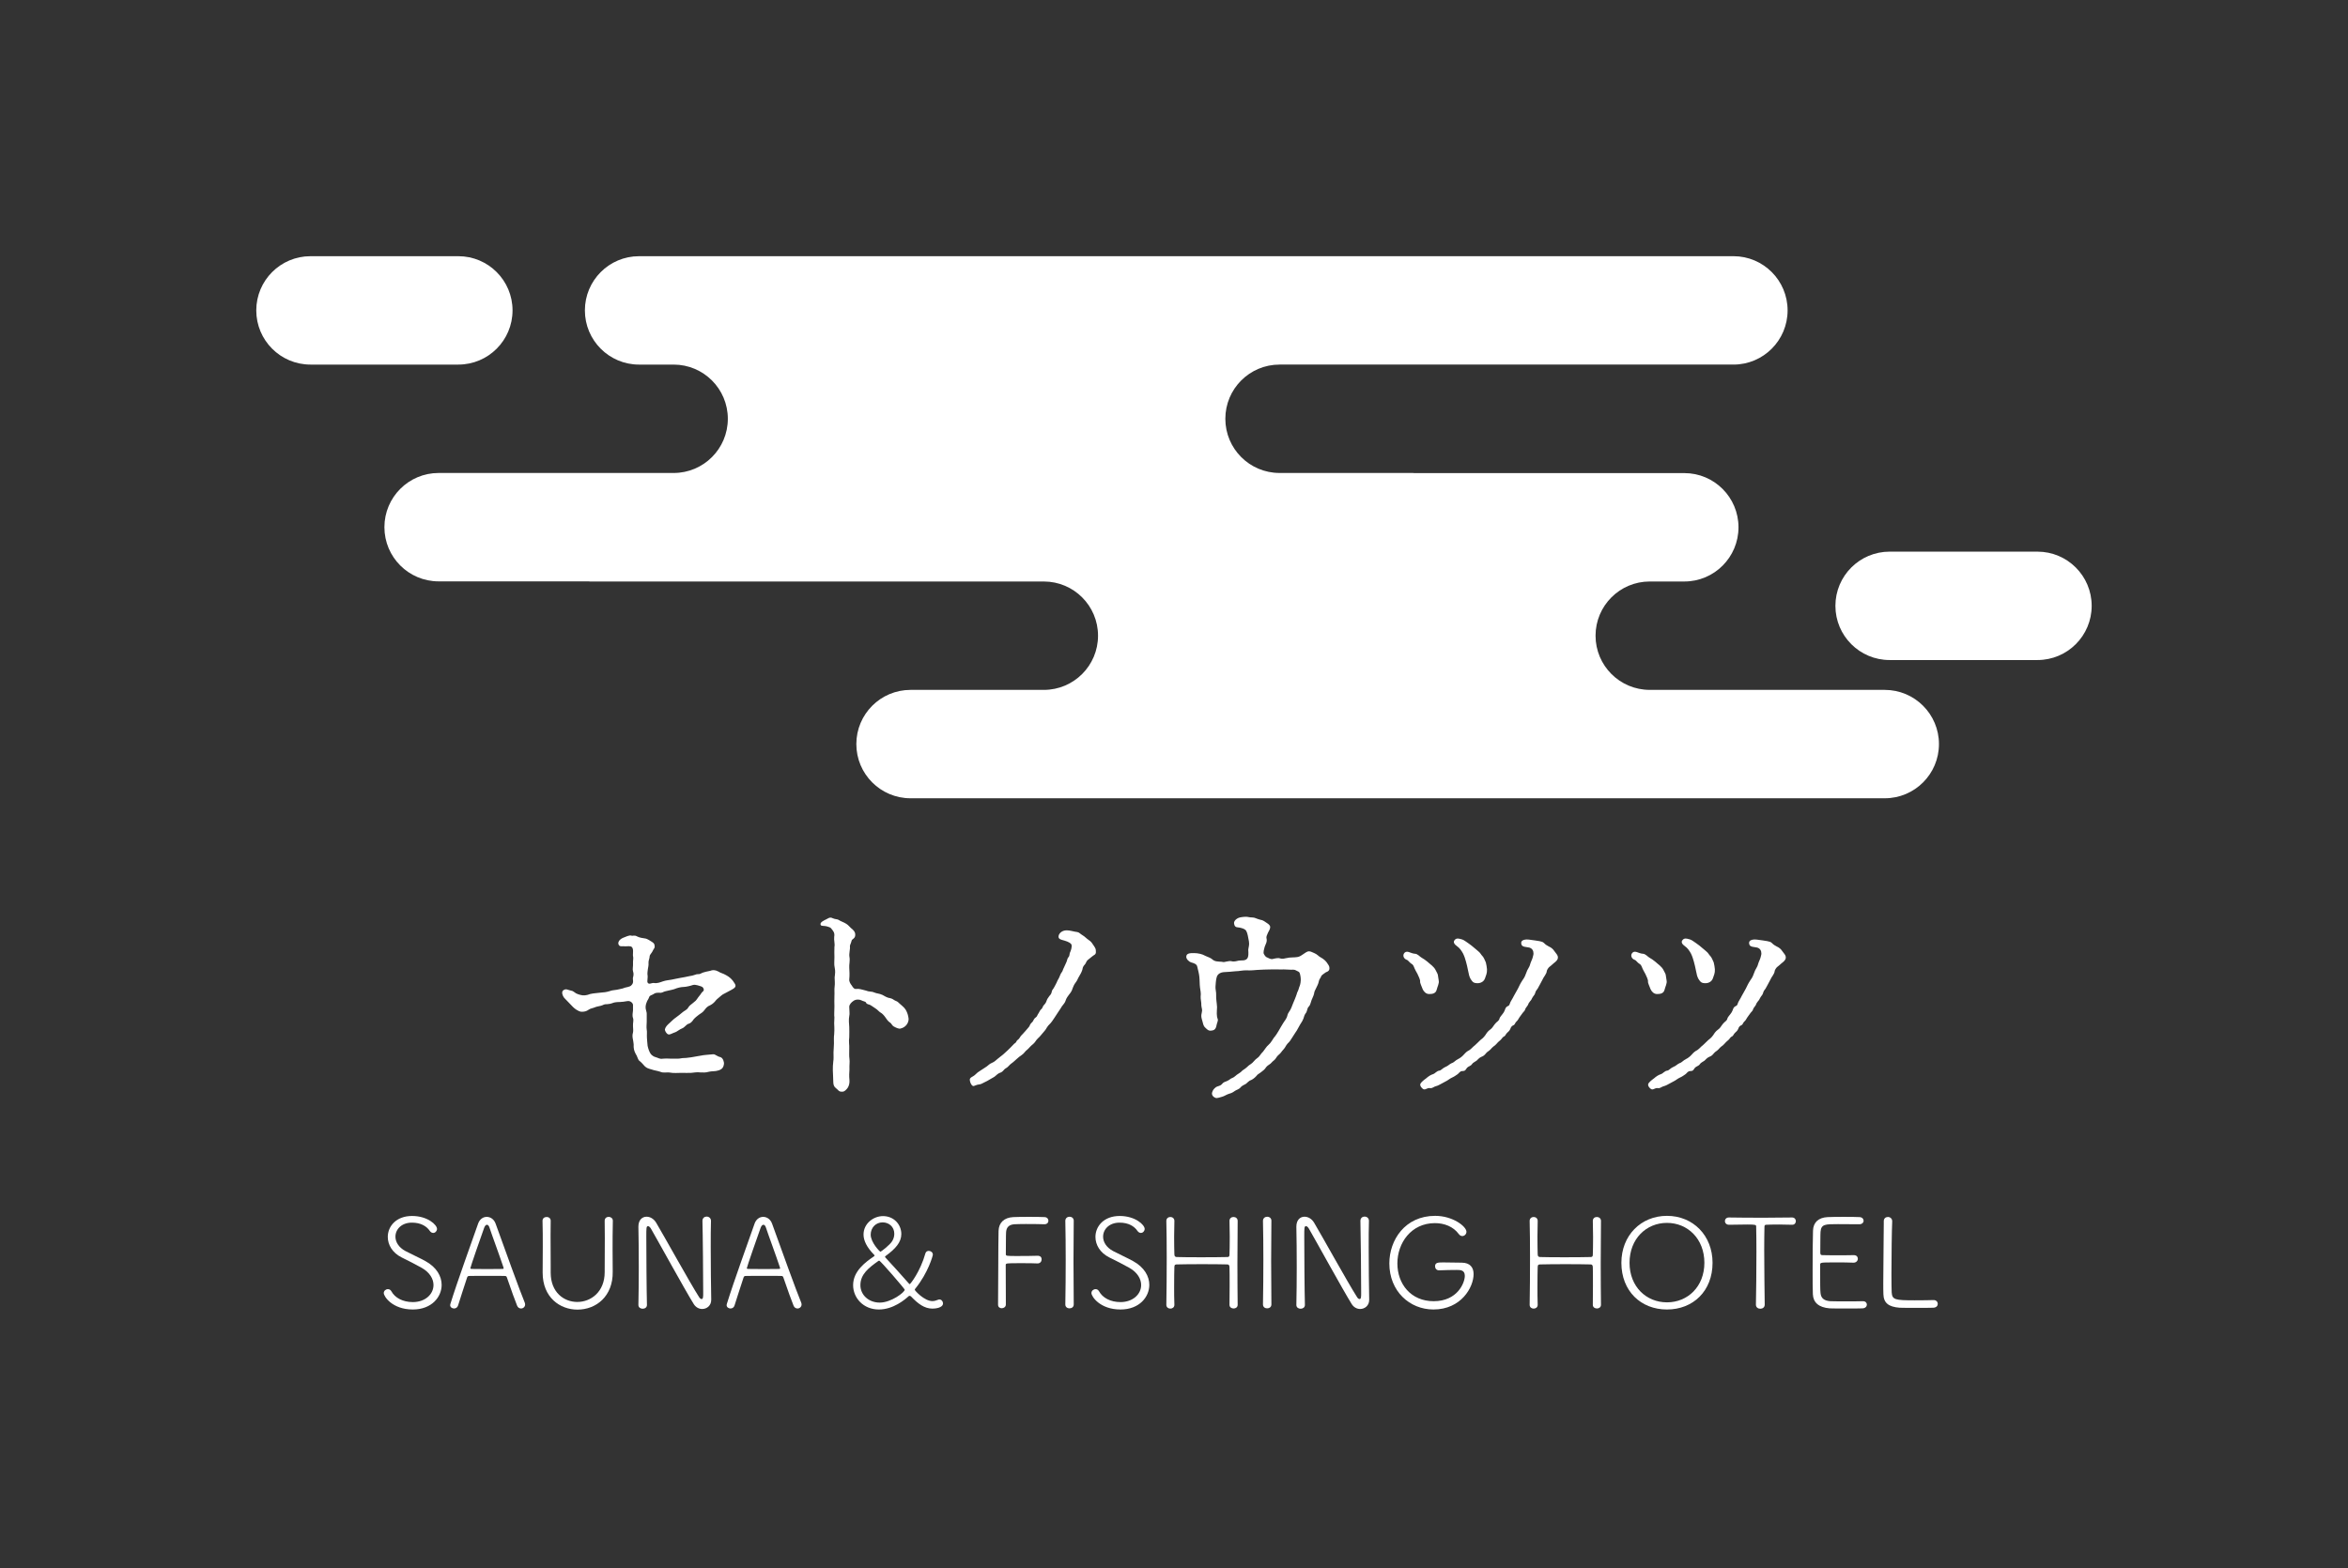
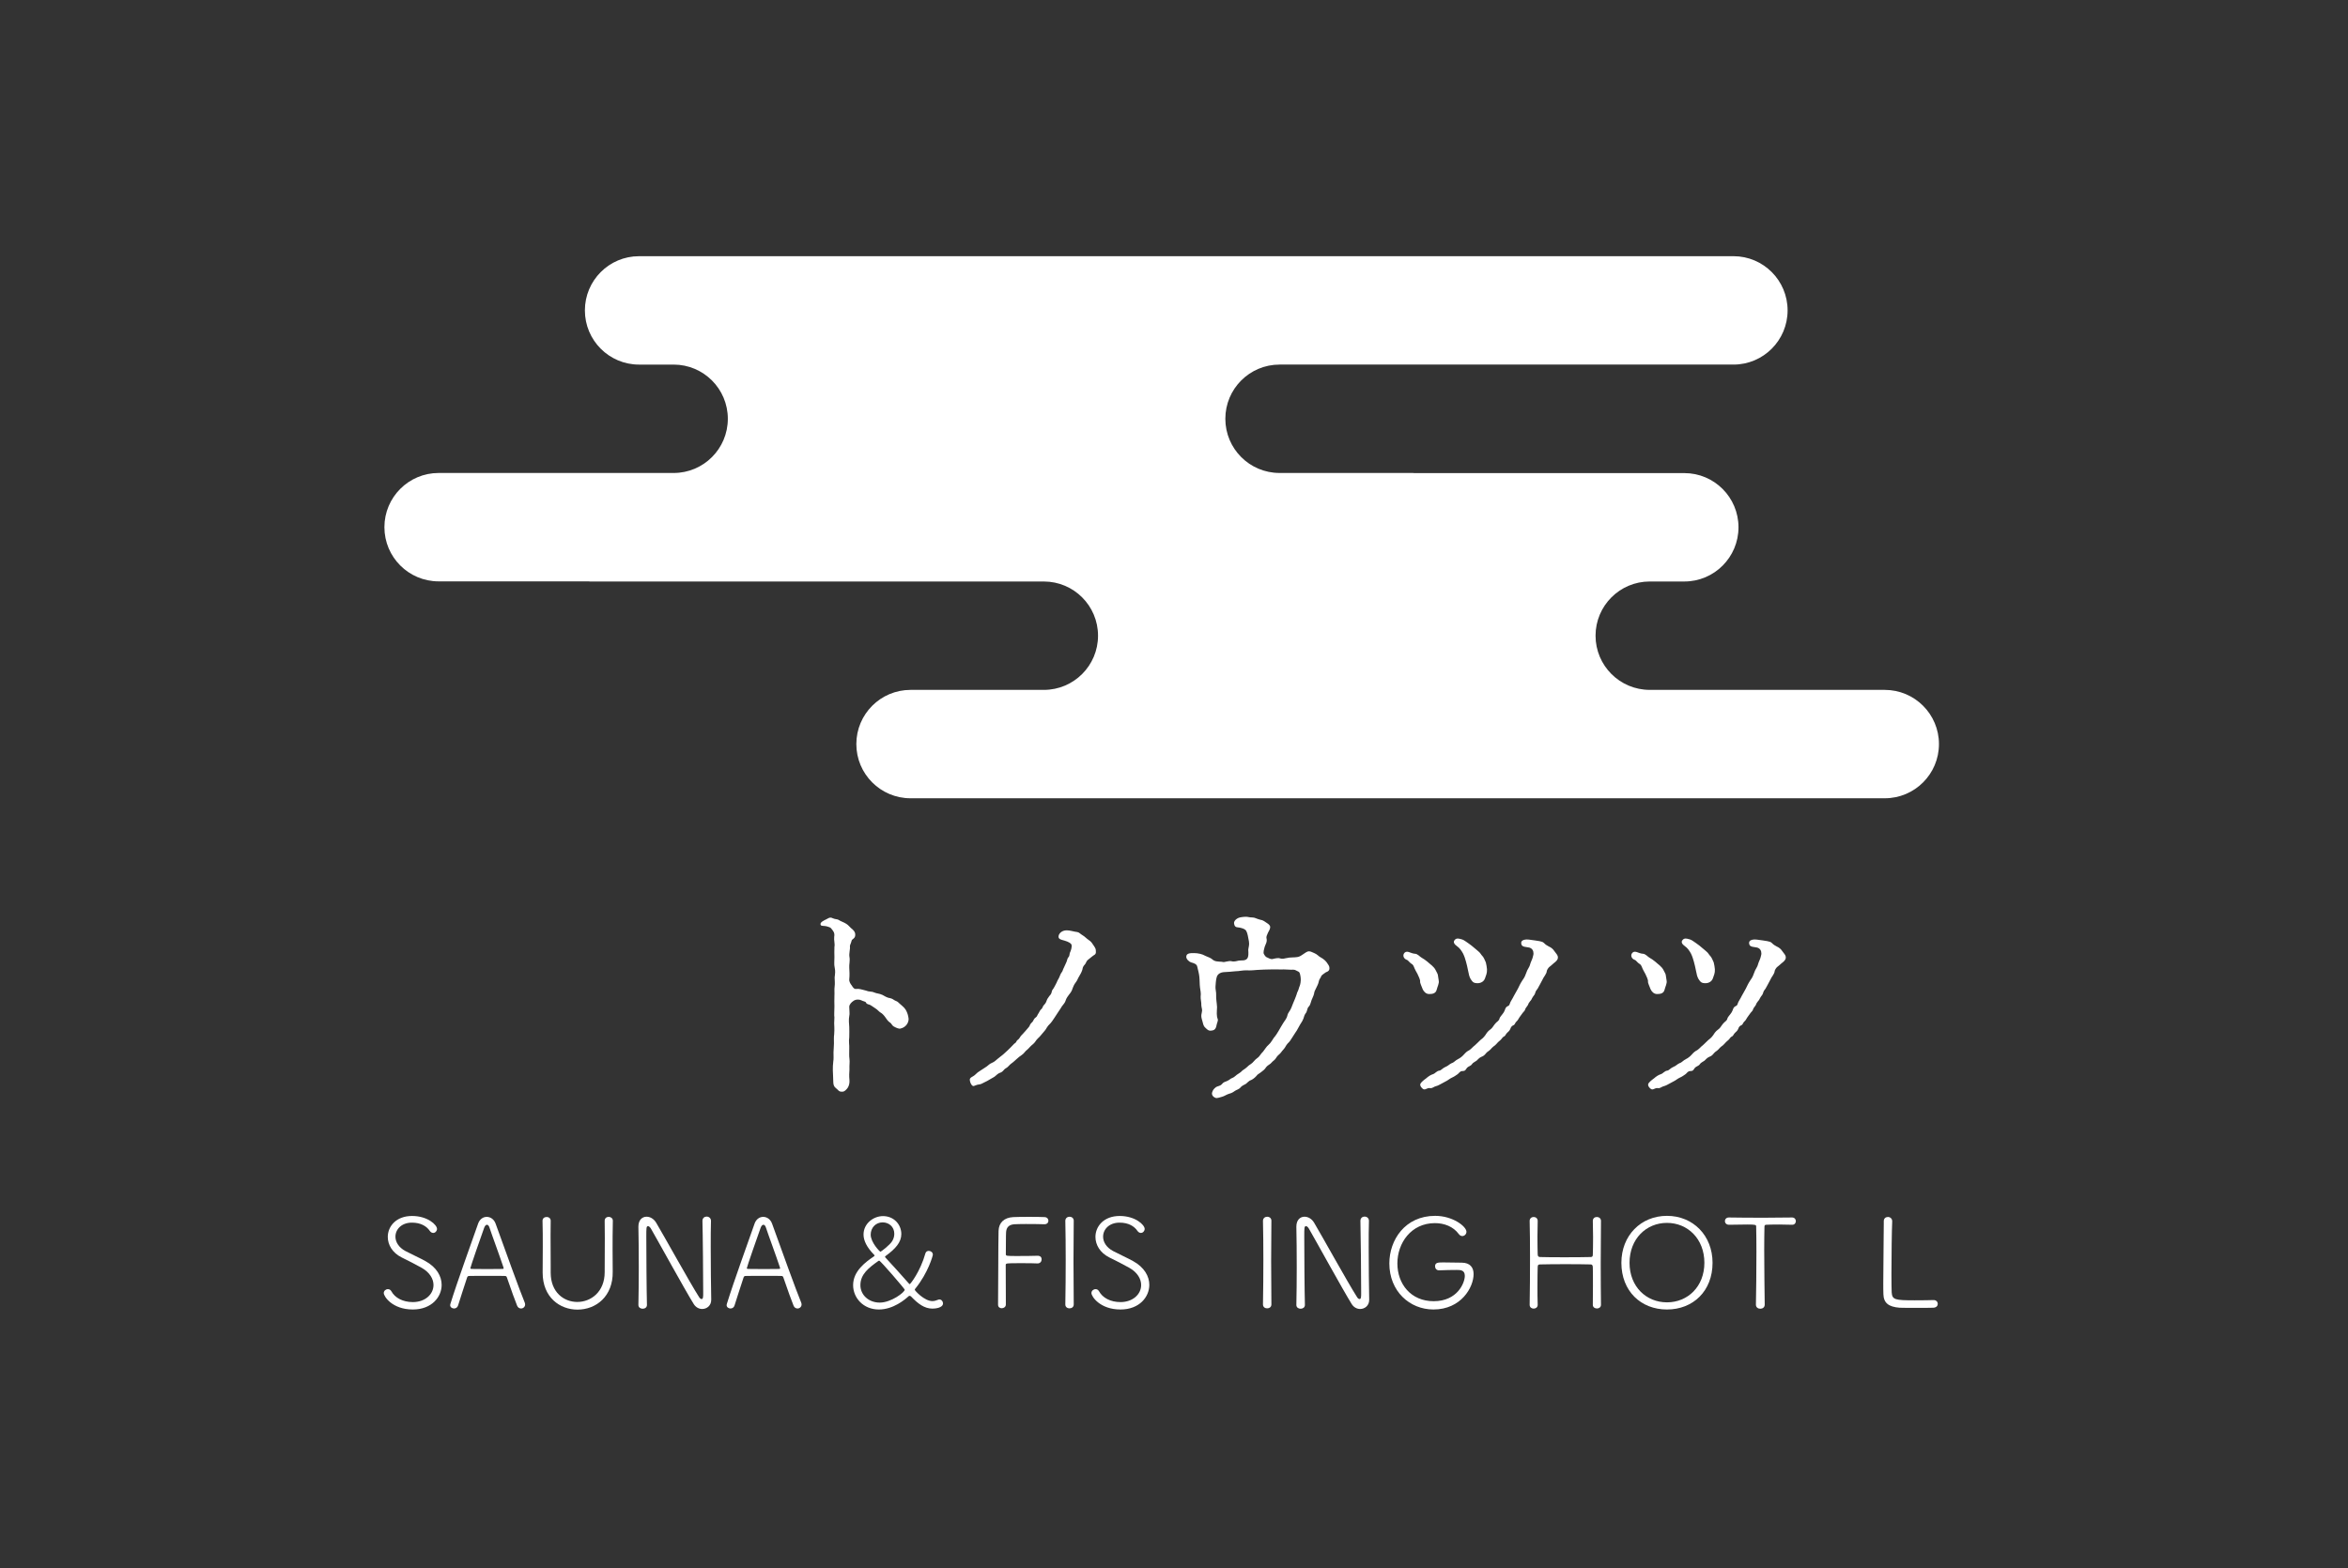
<svg xmlns="http://www.w3.org/2000/svg" id="_イヤー_1" data-name="レイヤー 1" width="108.812mm" height="72.688mm" viewBox="0 0 308.444 206.045">
  <rect x="0" y="0" width="308.444" height="206.045" fill="#333333" stroke="none" />
  <rect width="308.444" height="206.045" style="fill: none;" />
  <g>
    <path d="M247.591,90.652h-30.871c-3.933,0-7.121-3.188-7.121-7.121s3.188-7.121,7.121-7.121h4.547c3.926,0,7.109-3.188,7.109-7.121s-3.183-7.121-7.109-7.121h-35.495c-.06-.002-.116-.018-.177-.018h-17.507c-3.933,0-7.121-3.188-7.121-7.121s3.188-7.121,7.121-7.121h59.63c3.926,0,7.109-3.188,7.109-7.121s-3.183-7.121-7.109-7.121H83.943c-3.926,0-7.109,3.188-7.109,7.121s3.183,7.121,7.109,7.121h4.547c3.933,0,7.121,3.188,7.121,7.121s-3.188,7.121-7.121,7.121h-30.871c-3.933,0-7.121,3.188-7.121,7.121s3.188,7.121,7.121,7.121h19.696c.06,.002,.116,.018,.176,.018h59.63c3.933,0,7.121,3.188,7.121,7.121s-3.188,7.121-7.121,7.121h-17.507c-3.933,0-7.121,3.188-7.121,7.121s3.188,7.121,7.121,7.121h127.975c3.933,0,7.121-3.188,7.121-7.121s-3.188-7.121-7.121-7.121Z" style="fill: #fff;" />
-     <path d="M40.786,33.665h19.422c3.933,0,7.121,3.188,7.121,7.121,0,3.933-3.188,7.121-7.121,7.121h-19.422c-3.933,0-7.121-3.188-7.121-7.121,0-3.933,3.188-7.121,7.121-7.121Z" style="fill: #fff;" />
-     <path d="M248.229,72.488h19.422c3.933,0,7.121,3.188,7.121,7.121,0,3.933-3.188,7.121-7.121,7.121h-19.422c-3.933,0-7.121-3.188-7.121-7.121,0-3.933,3.188-7.121,7.121-7.121Z" style="fill: #fff;" />
  </g>
  <g>
    <path d="M54.224,172.071c-2.672,0-3.81-1.699-3.81-2.161,0-.296,.263-.511,.544-.511,.165,0,.33,.066,.445,.264,.478,.874,1.501,1.435,2.837,1.435,1.583,0,2.705-1.006,2.705-2.243,0-.791-.479-1.65-1.551-2.26-.841-.478-1.748-.923-2.639-1.369-1.22-.61-1.814-1.666-1.814-2.689,0-1.418,1.122-2.755,3.183-2.755s3.283,1.171,3.283,1.699c0,.281-.231,.528-.495,.528-.165,0-.33-.083-.463-.28-.412-.594-1.154-1.072-2.342-1.072-1.353,0-2.161,.874-2.161,1.847,0,.677,.412,1.402,1.303,1.881,.743,.396,1.914,.923,2.624,1.319,1.501,.824,2.143,2.012,2.143,3.134,0,1.55-1.27,3.233-3.793,3.233Z" style="fill: #fff;" />
    <path d="M68.437,171.939c-.197,0-.412-.116-.511-.379-.197-.478-.824-2.177-1.336-3.695-.05-.132-.099-.198-.264-.198-.263-.017-1.056-.017-1.896-.017-1.171,0-2.474,0-2.821,.017-.148,0-.214,.099-.247,.198-.429,1.319-.94,2.869-1.188,3.678-.083,.28-.313,.396-.528,.396-.247,0-.511-.164-.511-.445,0-.05,.017-.116,.033-.165,.923-2.985,2.854-8.28,3.645-10.556,.215-.594,.677-.874,1.122-.874,.478,0,.956,.296,1.171,.89,1.089,3.036,3.266,9.056,3.827,10.376,.032,.083,.049,.164,.049,.247,0,.314-.263,.528-.544,.528Zm-2.309-5.427c-.511-1.55-1.567-4.387-1.831-5.212-.083-.247-.197-.363-.33-.363s-.264,.132-.363,.396c-.347,.941-1.815,5.179-1.815,5.311,0,.066,.05,.099,.182,.099,.33,0,1.22,.017,2.078,.017,.874,0,1.716-.017,1.963-.017,.116,0,.149-.033,.149-.083s-.017-.099-.033-.149Z" style="fill: #fff;" />
    <path d="M80.505,160.426c-.033,1.451-.033,2.623-.033,3.777,0,.94,0,1.863,.017,2.903,.05,3.217-2.161,4.982-4.635,4.982-2.293,0-4.569-1.6-4.569-4.85v-.066c.017-1.089,.017-2.227,.017-3.381,0-1.138,0-2.277-.033-3.365v-.017c0-.33,.263-.495,.544-.495,.263,0,.528,.165,.528,.495v.017c-.017,.627-.017,1.27-.017,1.913,0,1.353,.017,2.705,.017,4.058v.841c0,2.573,1.731,3.843,3.496,3.843,1.782,0,3.596-1.32,3.596-3.91,0-1.484,.017-3.002,.017-4.503,0-.759,0-1.501-.017-2.243v-.017c0-.346,.264-.511,.528-.511s.544,.182,.544,.511v.017Z" style="fill: #fff;" />
    <path d="M93.429,170.817c0,.743-.577,1.188-1.188,1.188-.396,0-.824-.198-1.105-.643-1.171-1.88-4.734-8.379-5.624-9.913-.116-.198-.264-.33-.379-.33-.231,0-.231,.23-.231,1.385,0,2.111,.033,7.241,.083,8.956v.017c0,.33-.281,.495-.561,.495s-.561-.165-.561-.495v-.017c.033-1.517,.05-3.25,.05-4.932,0-1.946-.017-3.826-.05-5.295v-.049c0-.891,.511-1.304,1.072-1.304,.462,0,.94,.264,1.254,.776,1.023,1.715,4.42,7.868,5.641,9.781,.099,.165,.231,.264,.33,.264,.215,0,.215-.314,.215-.809,0-1.765-.05-7.884-.099-9.451v-.017c0-.379,.281-.561,.544-.561,.297,0,.577,.198,.577,.561v.017c-.033,.94-.033,2.144-.033,3.431,0,2.457,.033,5.212,.066,6.927v.017Z" style="fill: #fff;" />
    <path d="M104.754,171.939c-.197,0-.412-.116-.511-.379-.197-.478-.824-2.177-1.336-3.695-.05-.132-.099-.198-.264-.198-.263-.017-1.056-.017-1.896-.017-1.171,0-2.474,0-2.821,.017-.148,0-.214,.099-.247,.198-.429,1.319-.94,2.869-1.188,3.678-.083,.28-.313,.396-.528,.396-.247,0-.511-.164-.511-.445,0-.05,.017-.116,.033-.165,.923-2.985,2.854-8.28,3.645-10.556,.215-.594,.677-.874,1.122-.874,.478,0,.956,.296,1.171,.89,1.089,3.036,3.266,9.056,3.827,10.376,.032,.083,.049,.164,.049,.247,0,.314-.263,.528-.544,.528Zm-2.309-5.427c-.511-1.55-1.567-4.387-1.831-5.212-.083-.247-.197-.363-.33-.363s-.264,.132-.363,.396c-.347,.941-1.815,5.179-1.815,5.311,0,.066,.05,.099,.182,.099,.33,0,1.22,.017,2.078,.017,.874,0,1.716-.017,1.963-.017,.116,0,.149-.033,.149-.083s-.017-.099-.033-.149Z" style="fill: #fff;" />
    <path d="M122.494,171.956c-1.072,0-1.897-.643-2.804-1.583-.066-.066-.132-.099-.198-.099-.033,0-.098,.017-.148,.066-.43,.396-1.98,1.732-3.893,1.732-2.029,0-3.382-1.517-3.382-3.2,0-1.863,1.666-3.051,2.705-3.761,.066-.05,.116-.083,.116-.132,0-.033-.017-.049-.05-.082-.99-1.007-1.402-1.897-1.402-2.672,0-1.469,1.319-2.425,2.556-2.425,1.451,0,2.408,1.122,2.408,2.359,0,1.072-.758,1.93-2.045,2.869-.066,.05-.098,.083-.098,.116s.032,.083,.098,.149c.792,.841,2.21,2.424,3.052,3.381,.049,.05,.082,.066,.098,.066,.083,0,1.386-1.65,2.062-4.057,.066-.215,.248-.313,.43-.313,.263,0,.544,.181,.544,.495,0,.131-.61,2.375-2.293,4.453-.05,.05-.083,.099-.083,.165,0,.099,1.254,1.484,2.31,1.484,.247,0,.478-.066,.725-.165,.066-.033,.132-.05,.198-.05,.28,0,.478,.264,.478,.512,0,.609-1.056,.692-1.385,.692Zm-6.994-6.301c-.033,0-.083,.017-.132,.05-1.22,.874-2.342,1.716-2.342,3.167,0,1.287,1.089,2.293,2.54,2.293,1.501,0,3.283-1.353,3.283-1.699,0-.099-3.183-3.81-3.349-3.81Zm1.979-3.53c0-.94-.725-1.501-1.534-1.501-.907,0-1.567,.709-1.567,1.617,0,1.006,1.188,2.243,1.287,2.243,.05,0,1.253-.89,1.55-1.418,.181-.296,.263-.627,.263-.94Z" style="fill: #fff;" />
    <path d="M131.11,171.428c.033-1.996,.017-7.934,.066-9.682,.033-1.089,.725-1.749,1.93-1.815,.297-.017,1.188-.033,2.078-.033s1.765,.017,2.045,.033c.33,.017,.495,.247,.495,.478s-.164,.462-.528,.462h-.017c-.313-.017-1.418-.033-2.408-.033-.643,0-1.237,.017-1.517,.033-.71,.05-1.039,.396-1.089,1.023-.033,.412-.017,1.914-.033,2.887,0,.263,.033,.263,1.567,.263,.99,0,2.21-.017,2.59-.033,.083,0,.544-.017,.544,.478,0,.264-.182,.528-.528,.528h-.033c-.429-.032-1.336-.032-2.177-.032-1.946,0-1.979,0-1.979,.263,0,1.006,.017,3.332,.017,4.536v.66c-.017,.297-.28,.462-.544,.462-.248,0-.478-.148-.478-.462v-.017Z" style="fill: #fff;" />
    <path d="M141.051,171.411c0,.347-.281,.511-.561,.511-.264,0-.544-.164-.544-.511v-.017c.033-1.847,.05-3.892,.05-5.889,0-1.781-.017-3.53-.05-5.063v-.017c0-.363,.28-.544,.561-.544,.263,0,.544,.182,.544,.511v.017c-.017,1.6-.033,3.415-.033,5.295s.017,3.827,.033,5.69v.017Z" style="fill: #fff;" />
    <path d="M147.185,172.071c-2.672,0-3.81-1.699-3.81-2.161,0-.296,.263-.511,.544-.511,.165,0,.33,.066,.445,.264,.478,.874,1.501,1.435,2.837,1.435,1.583,0,2.704-1.006,2.704-2.243,0-.791-.478-1.65-1.55-2.26-.841-.478-1.748-.923-2.639-1.369-1.22-.61-1.814-1.666-1.814-2.689,0-1.418,1.122-2.755,3.183-2.755s3.283,1.171,3.283,1.699c0,.281-.231,.528-.495,.528-.165,0-.33-.083-.463-.28-.412-.594-1.154-1.072-2.342-1.072-1.353,0-2.161,.874-2.161,1.847,0,.677,.412,1.402,1.304,1.881,.742,.396,1.913,.923,2.623,1.319,1.501,.824,2.143,2.012,2.143,3.134,0,1.55-1.27,3.233-3.793,3.233Z" style="fill: #fff;" />
-     <path d="M162.585,171.461c0,.314-.263,.478-.528,.478-.28,0-.544-.164-.544-.478v-.017c.017-.824,.017-1.699,.017-2.49,0-1.072,0-1.979-.017-2.409,0-.33-.131-.396-.296-.396-.627-.017-1.979-.033-3.316-.033s-2.656,.017-3.266,.033c-.214,0-.363,.017-.363,.33-.017,.445-.033,1.468-.033,2.656,0,.725,0,1.517,.033,2.309v.017c0,.33-.264,.495-.528,.495s-.528-.165-.528-.495v-.017c.033-1.814,.05-4.057,.05-6.169,0-1.831-.017-3.563-.05-4.833v-.017c0-.33,.263-.511,.528-.511s.528,.182,.528,.511v.017c-.017,.693-.033,1.402-.033,2.062,0,1.006,.017,1.881,.033,2.31,0,.296,.132,.346,.296,.363,.413,.017,1.782,.033,3.2,.033,1.436,0,2.904-.017,3.497-.033,.214,0,.247-.149,.247-.346,.017-.397,.033-1.287,.033-2.31,0-.66-.017-1.385-.033-2.078v-.017c0-.346,.264-.511,.528-.511,.281,0,.544,.182,.544,.511v.017c-.017,1.402-.033,3.513-.033,5.591s.017,4.124,.033,5.41v.017Z" style="fill: #fff;" />
    <path d="M167.016,171.411c0,.347-.282,.511-.562,.511-.264,0-.544-.164-.544-.511v-.017c.033-1.847,.051-3.892,.051-5.889,0-1.781-.017-3.53-.051-5.063v-.017c0-.363,.28-.544,.562-.544,.262,0,.544,.182,.544,.511v.017c-.017,1.6-.033,3.415-.033,5.295s.016,3.827,.033,5.69v.017Z" style="fill: #fff;" />
    <path d="M179.862,170.817c0,.743-.577,1.188-1.188,1.188-.397,0-.824-.198-1.106-.643-1.17-1.88-4.734-8.379-5.624-9.913-.115-.198-.264-.33-.379-.33-.231,0-.231,.23-.231,1.385,0,2.111,.033,7.241,.084,8.956v.017c0,.33-.282,.495-.562,.495s-.56-.165-.56-.495v-.017c.033-1.517,.049-3.25,.049-4.932,0-1.946-.016-3.826-.049-5.295v-.049c0-.891,.511-1.304,1.071-1.304,.463,0,.941,.264,1.254,.776,1.023,1.715,4.421,7.868,5.642,9.781,.099,.165,.231,.264,.329,.264,.216,0,.216-.314,.216-.809,0-1.765-.051-7.884-.099-9.451v-.017c0-.379,.28-.561,.544-.561,.297,0,.577,.198,.577,.561v.017c-.033,.94-.033,2.144-.033,3.431,0,2.457,.033,5.212,.066,6.927v.017Z" style="fill: #fff;" />
    <path d="M189.027,166.925c-.33,0-.511-.264-.511-.528,0-.511,.428-.511,1.104-.511,.824,0,1.783,.017,2.424,.033,1.04,.017,1.534,.593,1.534,1.501,0,1.732-1.631,4.651-5.278,4.651-3.116,0-5.79-2.392-5.79-6.054,0-3.084,2.063-6.251,6.021-6.251,2.327,0,4.108,1.403,4.108,2.095,0,.314-.264,.561-.544,.561-.165,0-.33-.083-.463-.263-.725-.99-1.913-1.436-3.134-1.436-3.134,0-4.932,2.623-4.932,5.295,0,2.689,1.765,4.965,4.767,4.965,3.134,0,4.092-2.424,4.092-3.332,0-.775-.595-.775-1.056-.775-.595,0-1.567,.017-2.327,.05h-.016Z" style="fill: #fff;" />
    <path d="M210.311,171.461c0,.314-.264,.478-.527,.478-.282,0-.544-.164-.544-.478v-.017c.016-.824,.016-1.699,.016-2.49,0-1.072,0-1.979-.016-2.409,0-.33-.132-.396-.297-.396-.626-.017-1.979-.033-3.315-.033s-2.656,.017-3.266,.033c-.216,0-.364,.017-.364,.33-.016,.445-.033,1.468-.033,2.656,0,.725,0,1.517,.033,2.309v.017c0,.33-.264,.495-.529,.495-.262,0-.527-.165-.527-.495v-.017c.033-1.814,.049-4.057,.049-6.169,0-1.831-.016-3.563-.049-4.833v-.017c0-.33,.264-.511,.527-.511,.264,0,.529,.182,.529,.511v.017c-.016,.693-.033,1.402-.033,2.062,0,1.006,.017,1.881,.033,2.31,0,.296,.132,.346,.297,.363,.412,.017,1.781,.033,3.2,.033,1.435,0,2.903-.017,3.496-.033,.216,0,.249-.149,.249-.346,.016-.397,.033-1.287,.033-2.31,0-.66-.017-1.385-.033-2.078v-.017c0-.346,.262-.511,.527-.511,.28,0,.544,.182,.544,.511v.017c-.016,1.402-.033,3.513-.033,5.591s.017,4.124,.033,5.41v.017Z" style="fill: #fff;" />
    <path d="M212.992,165.936c0-3.58,2.556-6.17,5.988-6.17s5.988,2.59,5.988,6.17c0,3.711-2.556,6.136-5.988,6.136s-5.988-2.424-5.988-6.136Zm10.903,0c0-3.15-2.193-5.245-4.915-5.245s-4.917,2.095-4.917,5.245c0,3.134,2.195,5.196,4.917,5.196s4.915-2.062,4.915-5.196Z" style="fill: #fff;" />
    <path d="M231.82,171.444c0,.346-.282,.528-.577,.528-.297,0-.577-.182-.577-.528v-.017c.033-1.451,.066-4.42,.066-6.944,0-1.319-.017-2.523-.033-3.298,0-.231-.033-.281-1.139-.281-.71,0-1.633,.033-2.424,.033-.364,0-.544-.247-.544-.478,0-.248,.181-.478,.527-.478h.017c1.007,.017,2.755,.033,4.487,.033,1.417,0,2.821-.017,3.777-.033h.016c.33,0,.496,.247,.496,.478,0,.248-.165,.478-.478,.478h-.017c-.61-.017-1.203-.033-1.715-.033-.791,0-1.402,.017-1.651,.033-.148,0-.262,.033-.262,.248-.017,.791-.033,1.863-.033,3.035,0,2.573,.049,5.624,.066,7.208v.017Z" style="fill: #fff;" />
-     <path d="M244.663,171.923c-.216,.017-1.188,.017-2.162,.017-.956,0-1.929,0-2.144-.017-1.45-.116-2.16-.775-2.21-1.847-.033-.693-.033-1.881-.033-3.183,0-1.963,.017-4.14,.051-5.179,.033-1.072,.692-1.716,1.913-1.782,.313-.017,1.236-.033,2.144-.033,.923,0,1.814,.017,2.063,.033,.346,.017,.527,.247,.527,.478s-.198,.462-.56,.462c-.084,0-1.651-.017-2.821-.017-1.666,0-2.195,0-2.277,1.006-.033,.397-.017,1.782-.033,2.755,0,.314,.165,.314,.33,.314,.329,.016,1.17,.016,2.012,.016s1.699,0,2.028-.016c.511-.017,.562,.363,.562,.478,0,.247-.198,.511-.562,.511h-.033c-.511-.033-1.435-.033-2.292-.033-2.045,0-2.063,0-2.063,.33,0,2.54,0,3.316,.051,3.711,.066,.627,.412,.99,1.287,1.056,.28,.017,1.188,.017,2.094,.017,.923,0,1.849,0,2.144-.017h.051c.329,0,.511,.215,.511,.445s-.183,.478-.577,.495Z" style="fill: #fff;" />
    <path d="M253.977,171.84c-.216,.017-1.221,.017-2.228,.017-.99,0-1.995,0-2.21-.017-1.45-.115-2.094-.626-2.127-1.781-.017-.364-.017-.891-.017-1.534,0-2.326,.066-6.037,.066-7.704v-.363c0-.363,.264-.544,.544-.544,.282,0,.562,.198,.562,.561v.033c-.051,1.039-.099,4.486-.099,6.911,0,1.171,.016,2.095,.033,2.408,.066,.973,.445,1.039,3.035,1.039,1.007,0,2.094-.017,2.424-.033h.051c.346,0,.544,.248,.544,.495s-.183,.495-.577,.511Z" style="fill: #fff;" />
  </g>
  <g>
-     <path d="M74.109,131.115c-.204-.261-.378-.727-.146-.96,.408-.32,.612-.058,1.106,.029,.204,.029,.291,.146,.611,.349,.145,.087,.437,.174,.581,.204,.349,.116,.844,.058,1.251-.116,.466-.116,.931-.116,1.28-.175,.524-.028,.901-.087,1.279-.204,.437-.174,.815-.116,1.31-.261,.348-.058,.494-.116,.727-.204,.116-.029,.64-.116,.785-.262,.466-.407,.174-.785,.262-1.076,.058-.204,.116-.494,0-.814-.088-.262,.028-.64,0-1.047-.029-.32,.087-.669,0-.96-.059-.262,.174-1.106-.292-1.251-.348-.087-.581,.029-.959-.029-.262,0-.553,.087-.669-.291-.058-.232,.087-.582,.611-.814,.32-.116,.814-.378,1.077-.291,.233,.087,.378-.116,.785,.116,.262,.145,.786,.233,1.047,.262,.291,.029,.757,.378,.873,.437,.32,.204,.348,.291,.378,.64,0,.204-.174,.32-.291,.611-.146,.291-.378,.436-.378,.698,0,.233-.175,.553-.146,.814,.029,.407-.059,.553-.087,.843-.029,.146-.087,.669-.029,.844,.029,.146-.058,.727-.029,.844,.146,.407,.524,.087,.844,.116,.466,.087,.901-.116,1.164-.204,.437-.146,.669-.146,1.164-.233,.494-.087,.639-.146,1.163-.233,.262-.028,.902-.174,1.193-.232,.32-.059,.407-.059,.727-.175,.291-.145,.524-.028,.727-.145,.465-.262,.989-.292,1.279-.379,.262-.116,.612-.145,1.047,.087,.349,.233,.611,.233,1.047,.495,.379,.204,.64,.436,.873,.727,.233,.348,.32,.436,.348,.639,.029,.292-.436,.495-.698,.64-.494,.291-.989,.494-1.105,.611-.204,.204-.64,.495-.814,.727-.087,.146-.379,.437-.727,.611-.349,.116-.582,.407-.727,.612-.262,.348-.407,.378-.727,.611-.233,.174-.494,.378-.698,.61-.233,.349-.408,.524-.727,.612-.204,.058-.524,.494-.786,.581-.32,.116-.698,.437-.872,.494-.466,.146-.727,.378-.96,.291-.262-.087-.466-.524-.437-.669,.116-.379,.32-.553,.64-.844,.233-.204,.494-.494,.844-.727,.233-.174,.552-.407,.814-.64,.204-.204,.611-.319,.785-.669,.146-.262,.437-.407,.757-.698,.32-.204,.437-.524,.669-.786,.204-.204,.261-.437,.523-.64,.146-.087,.088-.494-.232-.611-.262-.087-.786-.291-1.106-.204-.32,.116-.959,.262-1.25,.262-.32,0-.815,.116-1.223,.291-.494,.146-.814,.174-1.222,.291-.233,.059-.378,.233-.727,.174-.261,0-.552,0-.757,.175-.261,.174-.494,.145-.581,.407-.116,.32-.233,.407-.291,.581-.378,.844-.029,1.222-.029,1.571v1.076c0,.262-.058,.727,0,1.047,.059,.233,0,.786,.029,1.077s.029,.581,.087,1.047c.087,.407,.204,.727,.378,1.018,.146,.233,.495,.437,.669,.465,.349,.088,.553,.292,.96,.204,.174-.028,.698-.028,1.076,0h.873c.32,0,.494-.087,.844-.087,.378,0,.465-.058,.872-.087,.146,0,.407-.087,.844-.145,.291-.029,.698-.146,1.134-.175,.174,0,.786-.087,.99-.087,.261,0,.494,.291,.931,.378,.378,.146,.465,.669,.465,.844-.058,.524-.261,.757-.727,.902-.407,.145-.931,.087-1.251,.174-.494,.145-.727,.087-1.164,.087-.378-.058-.814,.029-1.163,.058-.349,.029-.902,0-1.193,0-.524,0-1.164,.059-1.542-.028-.553-.087-.901,.087-1.338-.116-.553-.174-.698-.146-1.105-.291-.407-.116-.669-.175-.931-.437-.204-.204-.407-.494-.699-.698-.232-.204-.261-.611-.494-.931-.204-.379-.291-.727-.261-1.251-.029-.524-.262-.99-.087-1.542,.058-.262,0-.582,0-.844-.029-.466,.116-.727,0-1.077-.116-.291-.029-.698,0-.989v-.727c0-.204-.32-.581-.757-.494-.349,.058-.698,.116-.96,.116-.437,0-.785,.058-.901,.116-.291,.116-.64,.174-.814,.174-.379-.029-.437,.116-.786,.204-.174,.058-.639,.116-.785,.204-.261,.116-.581,.145-.785,.291-.349,.262-.669,.291-.902,.291-.291,.029-.64-.204-.785-.291-.262-.174-.553-.465-.757-.698l-.814-.844Z" style="fill: #fff;" />
    <path d="M109.614,133.733c-.059-.349,0-.931,0-1.484,0-.291-.029-1.018,0-1.367,.028-.465-.029-.901,.028-1.251,.059-.378,0-.872,0-1.192,.059-.524,.116-.786,0-1.338-.087-.349-.028-.844-.028-1.338,0-.465-.029-.785,0-1.338,.087-.407-.088-.873-.029-1.338,.116-.553-.204-.844-.437-1.134-.116-.116-.291-.145-.553-.233-.291-.087-.698,0-.785-.174-.174-.349,.465-.611,.757-.757,.232-.116,.465-.32,.785-.145,.378,.175,.64,.116,.814,.233,.291,.204,.669,.291,1.018,.523,.292,.175,.495,.495,.814,.727,.32,.291,.349,.524,.349,.698,.029,.494-.437,.582-.465,.756-.088,.378-.262,.64-.233,.785,.058,.32-.146,.931-.059,1.396,.088,.437-.058,1.018-.028,1.367,.028,.407,.058,1.046,0,1.57-.029,.292,.174,.611,.32,.786,.204,.32,.319,.494,.581,.465,.378-.058,.785,.087,1.251,.204,.494,.204,.757,.087,1.134,.262,.32,.145,.64,.116,1.076,.32,.233,.116,.582,.378,1.047,.436,.175,.029,.407,.175,.582,.292,.204,.116,.32,.087,.552,.348,.233,.233,.669,.524,.873,.873,.233,.407,.32,.727,.378,1.163,.029,.175-.058,.582-.291,.844-.174,.204-.407,.379-.785,.466-.204,.058-.582-.116-.786-.233-.348-.146-.32-.407-.611-.581-.204-.116-.494-.524-.581-.669-.175-.261-.437-.524-.611-.611-.175-.087-.407-.378-.64-.524-.146-.087-.407-.291-.698-.465-.204-.116-.495-.087-.582-.32-.058-.175-.407-.175-.64-.32-.232-.116-.698-.146-1.018,.087-.261,.174-.552,.466-.552,.785,0,.495,.087,.902,0,1.223-.087,.406-.029,1.076,0,1.396,.028,.407,0,.872,0,1.396-.087,.524,.028,1.077,0,1.397,0,.611-.029,1.047,.028,1.425,.059,.378-.028,.814,0,1.397-.028,.436-.058,.814,0,1.396,.029,.349-.058,.727-.204,.96-.145,.233-.465,.581-.756,.552-.466,.029-.524-.261-.786-.436-.291-.204-.378-.494-.378-.844,0-.582-.059-1.164-.059-1.512,0-.466,0-.699,.059-1.193,.058-.233,.029-.785,.029-1.192,0-.349,.058-.699,.058-1.164,0-.291-.029-.844,.029-1.193,.058-.785,0-1.192,0-1.455l.029-.726Z" style="fill: #fff;" />
    <path d="M132.438,137.951c.232-.233,.291-.262,.639-.64,.233-.291,.349-.204,.466-.494,.058-.175,.261-.175,.437-.495,.058-.145,.32-.407,.436-.524,.175-.204,.349-.378,.437-.494,.146-.204,.32-.32,.407-.524,.087-.261,.233-.348,.407-.552,.088-.116,.175-.407,.379-.524s.204-.32,.378-.553c.174-.261,.204-.436,.378-.552,.175-.146,.146-.349,.349-.553,.174-.174,.262-.32,.349-.581,.087-.262,.204-.349,.348-.582,.087-.116,.262-.233,.32-.581,.029-.233,.174-.291,.32-.582,.146-.291,.262-.465,.32-.611,.087-.204,.116-.291,.291-.581,.116-.204,.204-.581,.407-.814,.116-.146,.087-.262,.262-.581,.116-.233,.232-.524,.291-.64,.116-.204,.145-.553,.261-.669,.233-.233,.146-.465,.233-.64,.116-.232,.291-.756,.204-1.047-.058-.174-.378-.378-.872-.523-.466-.146-.931-.175-.815-.669,.088-.349,.466-.698,1.077-.698,.437,0,.901,.175,1.397,.233,.261,.058,.348,.232,.698,.436,.261,.145,.407,.349,.785,.611,.32,.204,.437,.407,.669,.757,.232,.349,.261,.436,.261,.727,.059,.465-.291,.465-.524,.698-.116,.116-.204,.145-.465,.378-.291,.204-.291,.465-.407,.582-.379,.407-.32,.553-.379,.756-.087,.291-.291,.669-.407,.844-.204,.319-.232,.523-.436,.785-.292,.378-.349,.611-.437,.814-.087,.32-.262,.581-.437,.785-.146,.175-.407,.553-.466,.786-.087,.349-.319,.524-.494,.785-.204,.32-.261,.437-.494,.757-.087,.116-.291,.465-.494,.757-.116,.174-.437,.669-.611,.814-.32,.291-.437,.581-.582,.785l-.639,.757c-.146,.204-.466,.407-.669,.756-.204,.32-.494,.466-.698,.699-.291,.348-.582,.524-.699,.698-.232,.32-.552,.465-.756,.64-.262,.204-.437,.407-.757,.669-.145,.116-.407,.291-.581,.494-.204,.262-.494,.349-.582,.466-.204,.233-.32,.378-.611,.465-.145,.029-.494,.32-.611,.437s-.291,.174-.669,.407c-.349,.233-.379,.204-.699,.379-.32,.174-.552,.291-.727,.291-.378,.029-.669,.261-.814,.204-.261-.116-.378-.524-.407-.727-.087-.407,.407-.466,.669-.727,.261-.262,.437-.407,.785-.611,.291-.175,.437-.291,.757-.494,.261-.204,.378-.349,.727-.495,.261-.116,.437-.261,.727-.524,.116-.116,.494-.378,.698-.552l.669-.611Z" style="fill: #fff;" />
    <path d="M170.347,135.42c-.087,.146-.32,.466-.494,.757-.204,.291-.349,.581-.494,.727-.291,.261-.494,.611-.553,.727-.116,.204-.349,.407-.553,.698-.174,.233-.436,.349-.611,.669-.174,.319-.465,.436-.611,.639-.145,.204-.494,.32-.698,.582-.204,.348-.465,.494-.64,.64-.348,.291-.437,.232-.669,.552-.262,.291-.553,.466-.699,.524-.291,.087-.524,.407-.669,.494-.262,.146-.553,.262-.698,.466-.175,.233-.553,.32-.757,.465-.378,.292-.611,.32-.785,.379-.292,.087-.612,.32-.873,.378s-.64,.233-.873,.146c-.261-.088-.552-.379-.436-.727,.087-.262,.174-.437,.524-.699,.261-.145,.524-.116,.756-.378,.204-.261,.379-.291,.669-.407,.348-.146,.494-.349,.64-.378,.32-.116,.436-.292,.639-.437,.262-.174,.553-.349,.64-.466,.116-.145,.379-.261,.611-.465,.233-.233,.495-.437,.611-.494,.262-.146,.524-.582,.844-.786s.407-.524,.757-.844c.174-.204,.437-.669,.727-.901s.524-.698,.698-.931c.233-.261,.437-.581,.64-.931,.116-.233,.378-.64,.581-.989,.146-.262,.437-.524,.553-1.018,.087-.379,.349-.553,.524-1.018,.146-.407,.261-.64,.437-1.077,.087-.261,.204-.465,.261-.698,.029-.204,.204-.437,.262-.698,.058-.262,.174-.379,.232-.786,.029-.145,.059-.465,0-.814-.058-.32-.087-.553-.261-.64-.349-.174-.466-.261-.698-.261-.407,.028-1.106-.059-1.658-.029-.64-.029-1.018,0-1.513,0-.465,0-.901,.029-1.512,.058-.378,.029-.873,.088-1.425,.059-.466-.029-.99,.116-1.455,.116-.553,.058-.96,.087-1.513,.116-.494,.028-.843,.261-.959,.611-.146,.407-.146,1.076-.175,1.309-.028,.32,.116,.698,.088,1.164-.029,.378,.087,.96,.116,1.512-.028,.669-.087,1.134,.088,1.571,.087,.204-.116,.524-.175,.901-.087,.437-.32,.581-.611,.611-.465,.087-.64-.204-.844-.378-.291-.262-.291-.582-.378-.844-.146-.494-.204-.669-.087-1.134,.116-.407-.029-.553-.059-.96,.029-.348-.116-.843-.087-1.163,.059-.437-.028-.727-.087-1.193-.058-.465-.029-.872-.087-1.425-.029-.349-.204-1.018-.291-1.367-.087-.29-.466-.407-.786-.494-.232-.058-.639-.408-.639-.727,0-.495,.523-.495,1.018-.495,.552,0,1.134,.145,1.455,.349,.174,.088,.232,.088,.552,.233,.349,.145,.437,.32,.64,.407,.349,.175,.96,.116,1.134,.175,.204,.087,.757-.204,1.193-.088,.32,.088,.727-.058,.901-.087,.378-.058,.844,.058,1.105-.262,.204-.262,.175-.669,.146-1.163,.029-.32,.174-.64,.087-1.106-.116-.611-.174-1.047-.349-1.367-.087-.174-.348-.32-.727-.407-.378-.116-.785,.058-.872-.553-.059-.262,.174-.582,.581-.756,.204-.088,.64-.146,1.018-.146,.233,0,.379,.088,.786,.088,.348,0,.552,.174,1.018,.291,.437,.058,.669,.291,.901,.437,.291,.174,.466,.378,.437,.581-.029,.291-.204,.495-.291,.698-.116,.232-.233,.553-.204,.669,.145,.553-.116,.814-.233,1.193-.058,.232-.233,.756-.087,.96,.174,.291,.261,.378,.437,.437,.174,.058,.436,.291,.785,.174,.378-.087,.727-.145,.901-.058,.379,.116,.64-.029,.931-.058,.32-.088,.814-.058,1.018-.088,.466-.029,.612-.087,.99-.349,.32-.204,.581-.436,.844-.436s.378,.116,.698,.232c.378,.145,.611,.465,.873,.582,.348,.174,.669,.494,.785,.669,.174,.262,.291,.407,.32,.581,.087,.466-.174,.581-.466,.698-.291,.204-.465,.32-.581,.466-.087,.291-.291,.437-.32,.669-.087,.437-.233,.64-.32,.844-.204,.407-.291,.553-.32,.844-.058,.262-.261,.64-.32,.814-.087,.262-.204,.727-.348,.844-.233,.174-.233,.611-.349,.785-.261,.32-.291,.553-.378,.814-.059,.175-.204,.437-.437,.786l-.437,.785Z" style="fill: #fff;" />
    <path d="M188.995,128.846c.088,.349-.174,.814-.261,1.192-.116,.495-.524,.582-.989,.582s-.727-.379-.844-.611c-.146-.407-.379-.844-.349-1.047s-.204-.698-.349-.99c-.116-.204-.348-.611-.465-.931-.116-.29-.233-.348-.378-.436-.204-.145-.408-.437-.524-.465-.437-.146-.582-.553-.407-.844,.116-.204,.348-.291,.611-.204,.232,.087,.639,.232,.814,.232,.378,0,.669,.408,.901,.524,.233,.116,.494,.32,.757,.524,.116,.088,.348,.32,.581,.494,.174,.146,.378,.378,.466,.553,.145,.291,.291,.524,.32,.669l.116,.757Zm5.47,7.825c.145-.116,.407-.291,.669-.669,.087-.145,.291-.494,.64-.726,.291-.204,.348-.408,.611-.727,.261-.349,.524-.349,.611-.757,.029-.145,.378-.494,.553-.785,.204-.32,.145-.64,.552-.814,.175-.059,.204-.204,.32-.524,.059-.146,.291-.466,.437-.786,.116-.233,.407-.698,.553-.989,.204-.407,.261-.582,.581-1.077,.32-.437,.378-.64,.553-1.105,.058-.262,.378-.611,.465-1.018,.059-.232,.291-.698,.32-.844,.059-.291,.116-.349,.116-.553,0-.349-.146-.669-.553-.785-.378-.087-.901-.058-1.018-.378-.261-.756,.757-.698,.96-.669,.64,.088,1.105,.146,1.396,.204,.262,.058,.437,.087,.612,.261,.116,.146,.465,.378,.611,.437,.32,.145,.552,.32,.756,.64,.146,.232,.495,.524,.437,.873-.029,.291-.291,.494-.553,.698-.204,.204-.407,.348-.581,.494-.087,.059-.32,.407-.32,.524-.029,.407-.437,.785-.581,1.164-.175,.32-.437,.844-.611,1.134-.204,.261-.262,.348-.32,.552-.059,.204-.116,.292-.32,.553-.174,.262-.146,.349-.349,.553-.174,.204-.232,.32-.32,.552-.058,.116-.32,.379-.348,.553-.029,.174-.175,.233-.379,.524-.145,.233-.32,.407-.378,.524-.116,.204-.233,.407-.378,.524-.204,.174-.175,.407-.407,.494-.204,.087-.32,.233-.407,.494-.088,.204-.262,.378-.408,.494-.204,.175-.204,.407-.436,.495-.204,.087-.262,.348-.582,.581-.232,.174-.378,.407-.552,.553-.146,.116-.349,.232-.611,.552-.292,.291-.349,.233-.582,.494-.233,.292-.348,.379-.64,.495-.291,.116-.494,.407-.611,.494-.232,.174-.494,.261-.611,.465-.145,.233-.494,.292-.64,.466-.204,.233-.174,.437-.639,.437-.32,0-.466,.348-.64,.436-.233,.146-.349,.262-.669,.407-.32,.146-.465,.292-.669,.408-.32,.174-.553,.291-.699,.378-.204,.116-.581,.32-.756,.349-.291,.058-.494,.319-.786,.261-.436-.058-.552,.261-.872,.146-.204-.088-.553-.495-.379-.757,.088-.146,.32-.378,.727-.669,.292-.261,.612-.465,.902-.552s.494-.437,.844-.466c.232-.028,.436-.348,.814-.494,.32-.116,.524-.378,.814-.494,.261-.059,.494-.379,.814-.524,.261-.116,.581-.378,.757-.582,.291-.319,.378-.407,.756-.611,.32-.232,.32-.32,.727-.639l.699-.669Zm-2.764-13.322c.233,.058,.466,.087,.786,.32,.232,.174,.494,.32,.814,.581s.437,.349,.698,.582c.146,.145,.378,.291,.524,.524,.116,.204,.291,.291,.437,.611,.145,.32,.261,.524,.261,.669,.029,.175,.087,.32,.116,.727,.029,.524-.145,.844-.261,1.193-.146,.437-.582,.64-.96,.64-.581,0-.669-.175-.931-.553-.174-.32-.233-.581-.32-1.047-.116-.524-.174-.873-.291-1.25-.087-.32-.204-.698-.379-1.047-.174-.32-.436-.727-.785-.96-.378-.262-.553-.553-.32-.815,.087-.116,.262-.262,.611-.174Z" style="fill: #fff;" />
    <path d="M218.931,128.846c.088,.349-.174,.814-.261,1.192-.116,.495-.524,.582-.989,.582s-.727-.379-.844-.611c-.146-.407-.379-.844-.349-1.047s-.204-.698-.349-.99c-.116-.204-.348-.611-.465-.931-.116-.29-.233-.348-.378-.436-.204-.145-.408-.437-.524-.465-.437-.146-.582-.553-.407-.844,.116-.204,.348-.291,.611-.204,.232,.087,.639,.232,.814,.232,.378,0,.669,.408,.901,.524,.233,.116,.494,.32,.757,.524,.116,.088,.348,.32,.581,.494,.174,.146,.378,.378,.466,.553,.145,.291,.291,.524,.32,.669l.116,.757Zm5.47,7.825c.145-.116,.407-.291,.669-.669,.087-.145,.291-.494,.64-.726,.291-.204,.348-.408,.611-.727,.261-.349,.524-.349,.611-.757,.029-.145,.378-.494,.553-.785,.204-.32,.145-.64,.552-.814,.175-.059,.204-.204,.32-.524,.059-.146,.291-.466,.437-.786,.116-.233,.407-.698,.553-.989,.204-.407,.261-.582,.581-1.077,.32-.437,.378-.64,.553-1.105,.058-.262,.378-.611,.465-1.018,.059-.232,.291-.698,.32-.844,.059-.291,.116-.349,.116-.553,0-.349-.146-.669-.553-.785-.378-.087-.901-.058-1.018-.378-.261-.756,.757-.698,.96-.669,.64,.088,1.105,.146,1.396,.204,.262,.058,.437,.087,.612,.261,.116,.146,.465,.378,.611,.437,.32,.145,.552,.32,.756,.64,.146,.232,.495,.524,.437,.873-.029,.291-.291,.494-.553,.698-.204,.204-.407,.348-.581,.494-.087,.059-.32,.407-.32,.524-.029,.407-.437,.785-.581,1.164-.175,.32-.437,.844-.611,1.134-.204,.261-.262,.348-.32,.552-.059,.204-.116,.292-.32,.553-.174,.262-.146,.349-.349,.553-.174,.204-.232,.32-.32,.552-.058,.116-.32,.379-.348,.553-.029,.174-.175,.233-.379,.524-.145,.233-.32,.407-.378,.524-.116,.204-.233,.407-.378,.524-.204,.174-.175,.407-.407,.494-.204,.087-.32,.233-.407,.494-.088,.204-.262,.378-.408,.494-.204,.175-.204,.407-.436,.495-.204,.087-.262,.348-.582,.581-.232,.174-.378,.407-.552,.553-.146,.116-.349,.232-.611,.552-.292,.291-.349,.233-.582,.494-.233,.292-.348,.379-.64,.495-.291,.116-.494,.407-.611,.494-.232,.174-.494,.261-.611,.465-.145,.233-.494,.292-.64,.466-.204,.233-.174,.437-.639,.437-.32,0-.466,.348-.64,.436-.233,.146-.349,.262-.669,.407-.32,.146-.465,.292-.669,.408-.32,.174-.553,.291-.699,.378-.204,.116-.581,.32-.756,.349-.291,.058-.494,.319-.786,.261-.436-.058-.552,.261-.872,.146-.204-.088-.553-.495-.379-.757,.088-.146,.32-.378,.727-.669,.292-.261,.612-.465,.902-.552s.494-.437,.844-.466c.232-.028,.436-.348,.814-.494,.32-.116,.524-.378,.814-.494,.261-.059,.494-.379,.814-.524,.261-.116,.581-.378,.757-.582,.291-.319,.378-.407,.756-.611,.32-.232,.32-.32,.727-.639l.699-.669Zm-2.764-13.322c.233,.058,.466,.087,.786,.32,.232,.174,.494,.32,.814,.581s.437,.349,.698,.582c.146,.145,.378,.291,.524,.524,.116,.204,.291,.291,.437,.611,.145,.32,.261,.524,.261,.669,.029,.175,.087,.32,.116,.727,.029,.524-.145,.844-.261,1.193-.146,.437-.582,.64-.96,.64-.581,0-.669-.175-.931-.553-.174-.32-.233-.581-.32-1.047-.116-.524-.174-.873-.291-1.25-.087-.32-.204-.698-.379-1.047-.174-.32-.436-.727-.785-.96-.378-.262-.553-.553-.32-.815,.087-.116,.262-.262,.611-.174Z" style="fill: #fff;" />
  </g>
</svg>